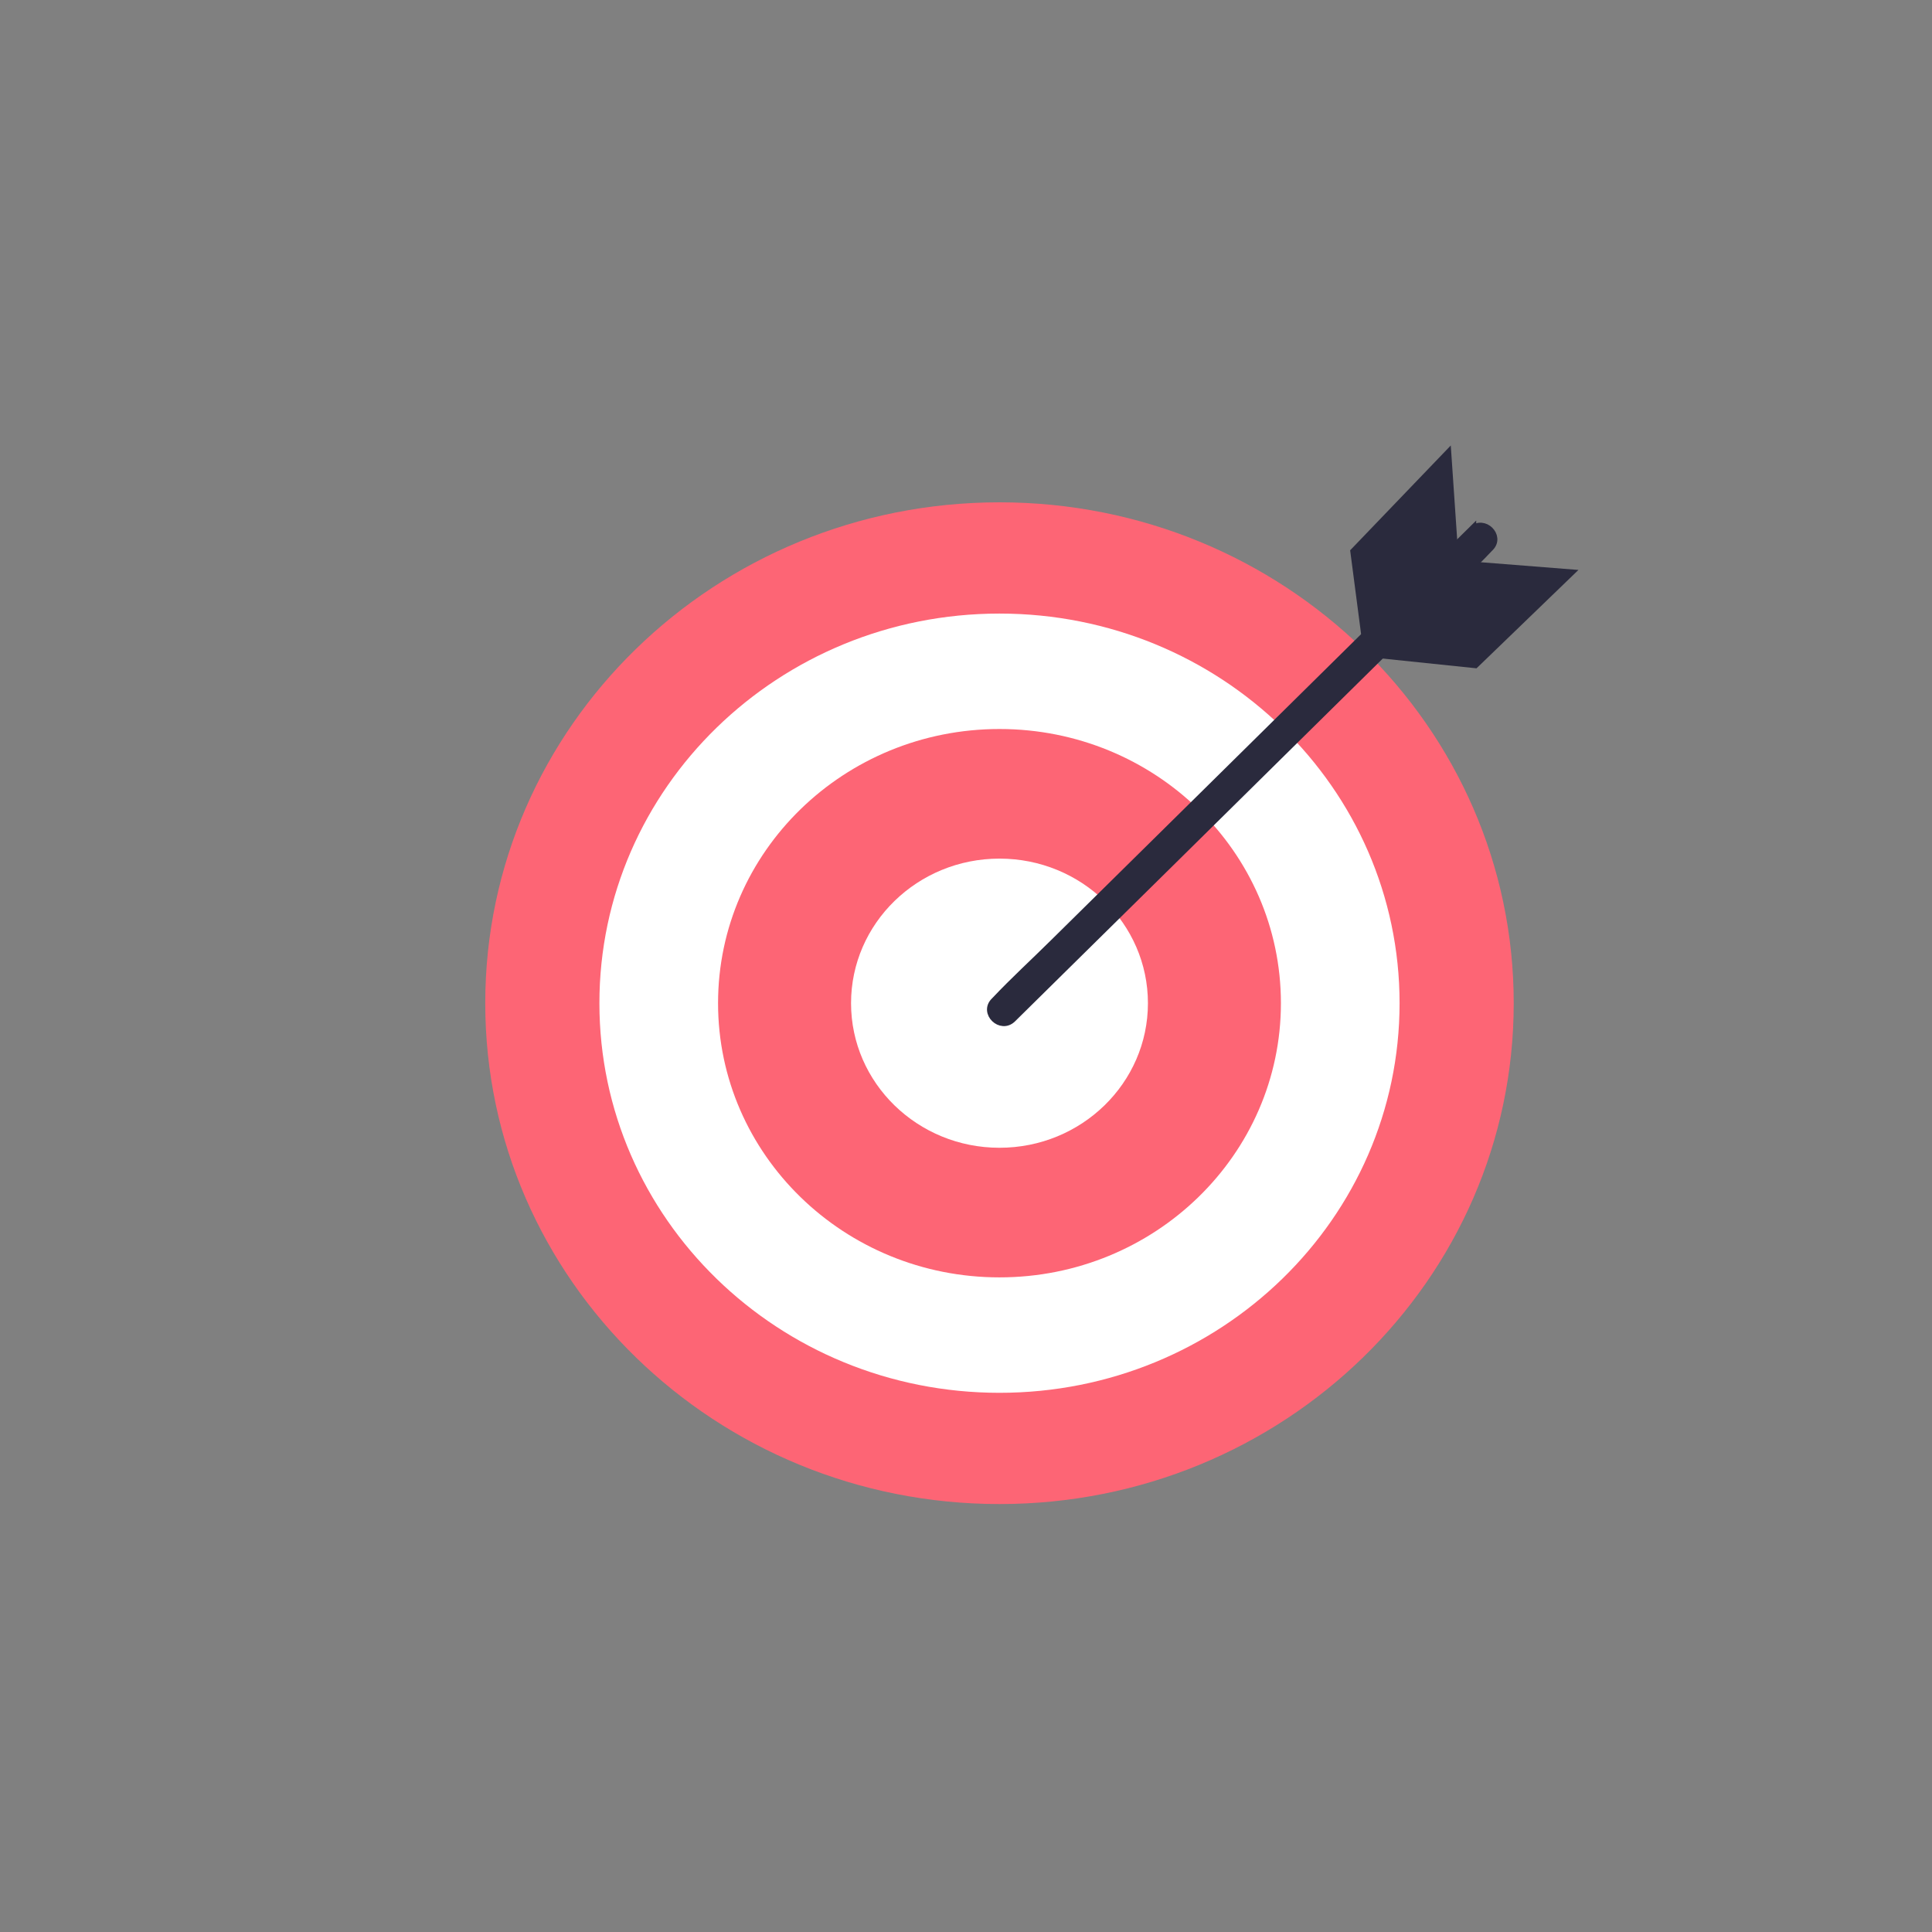
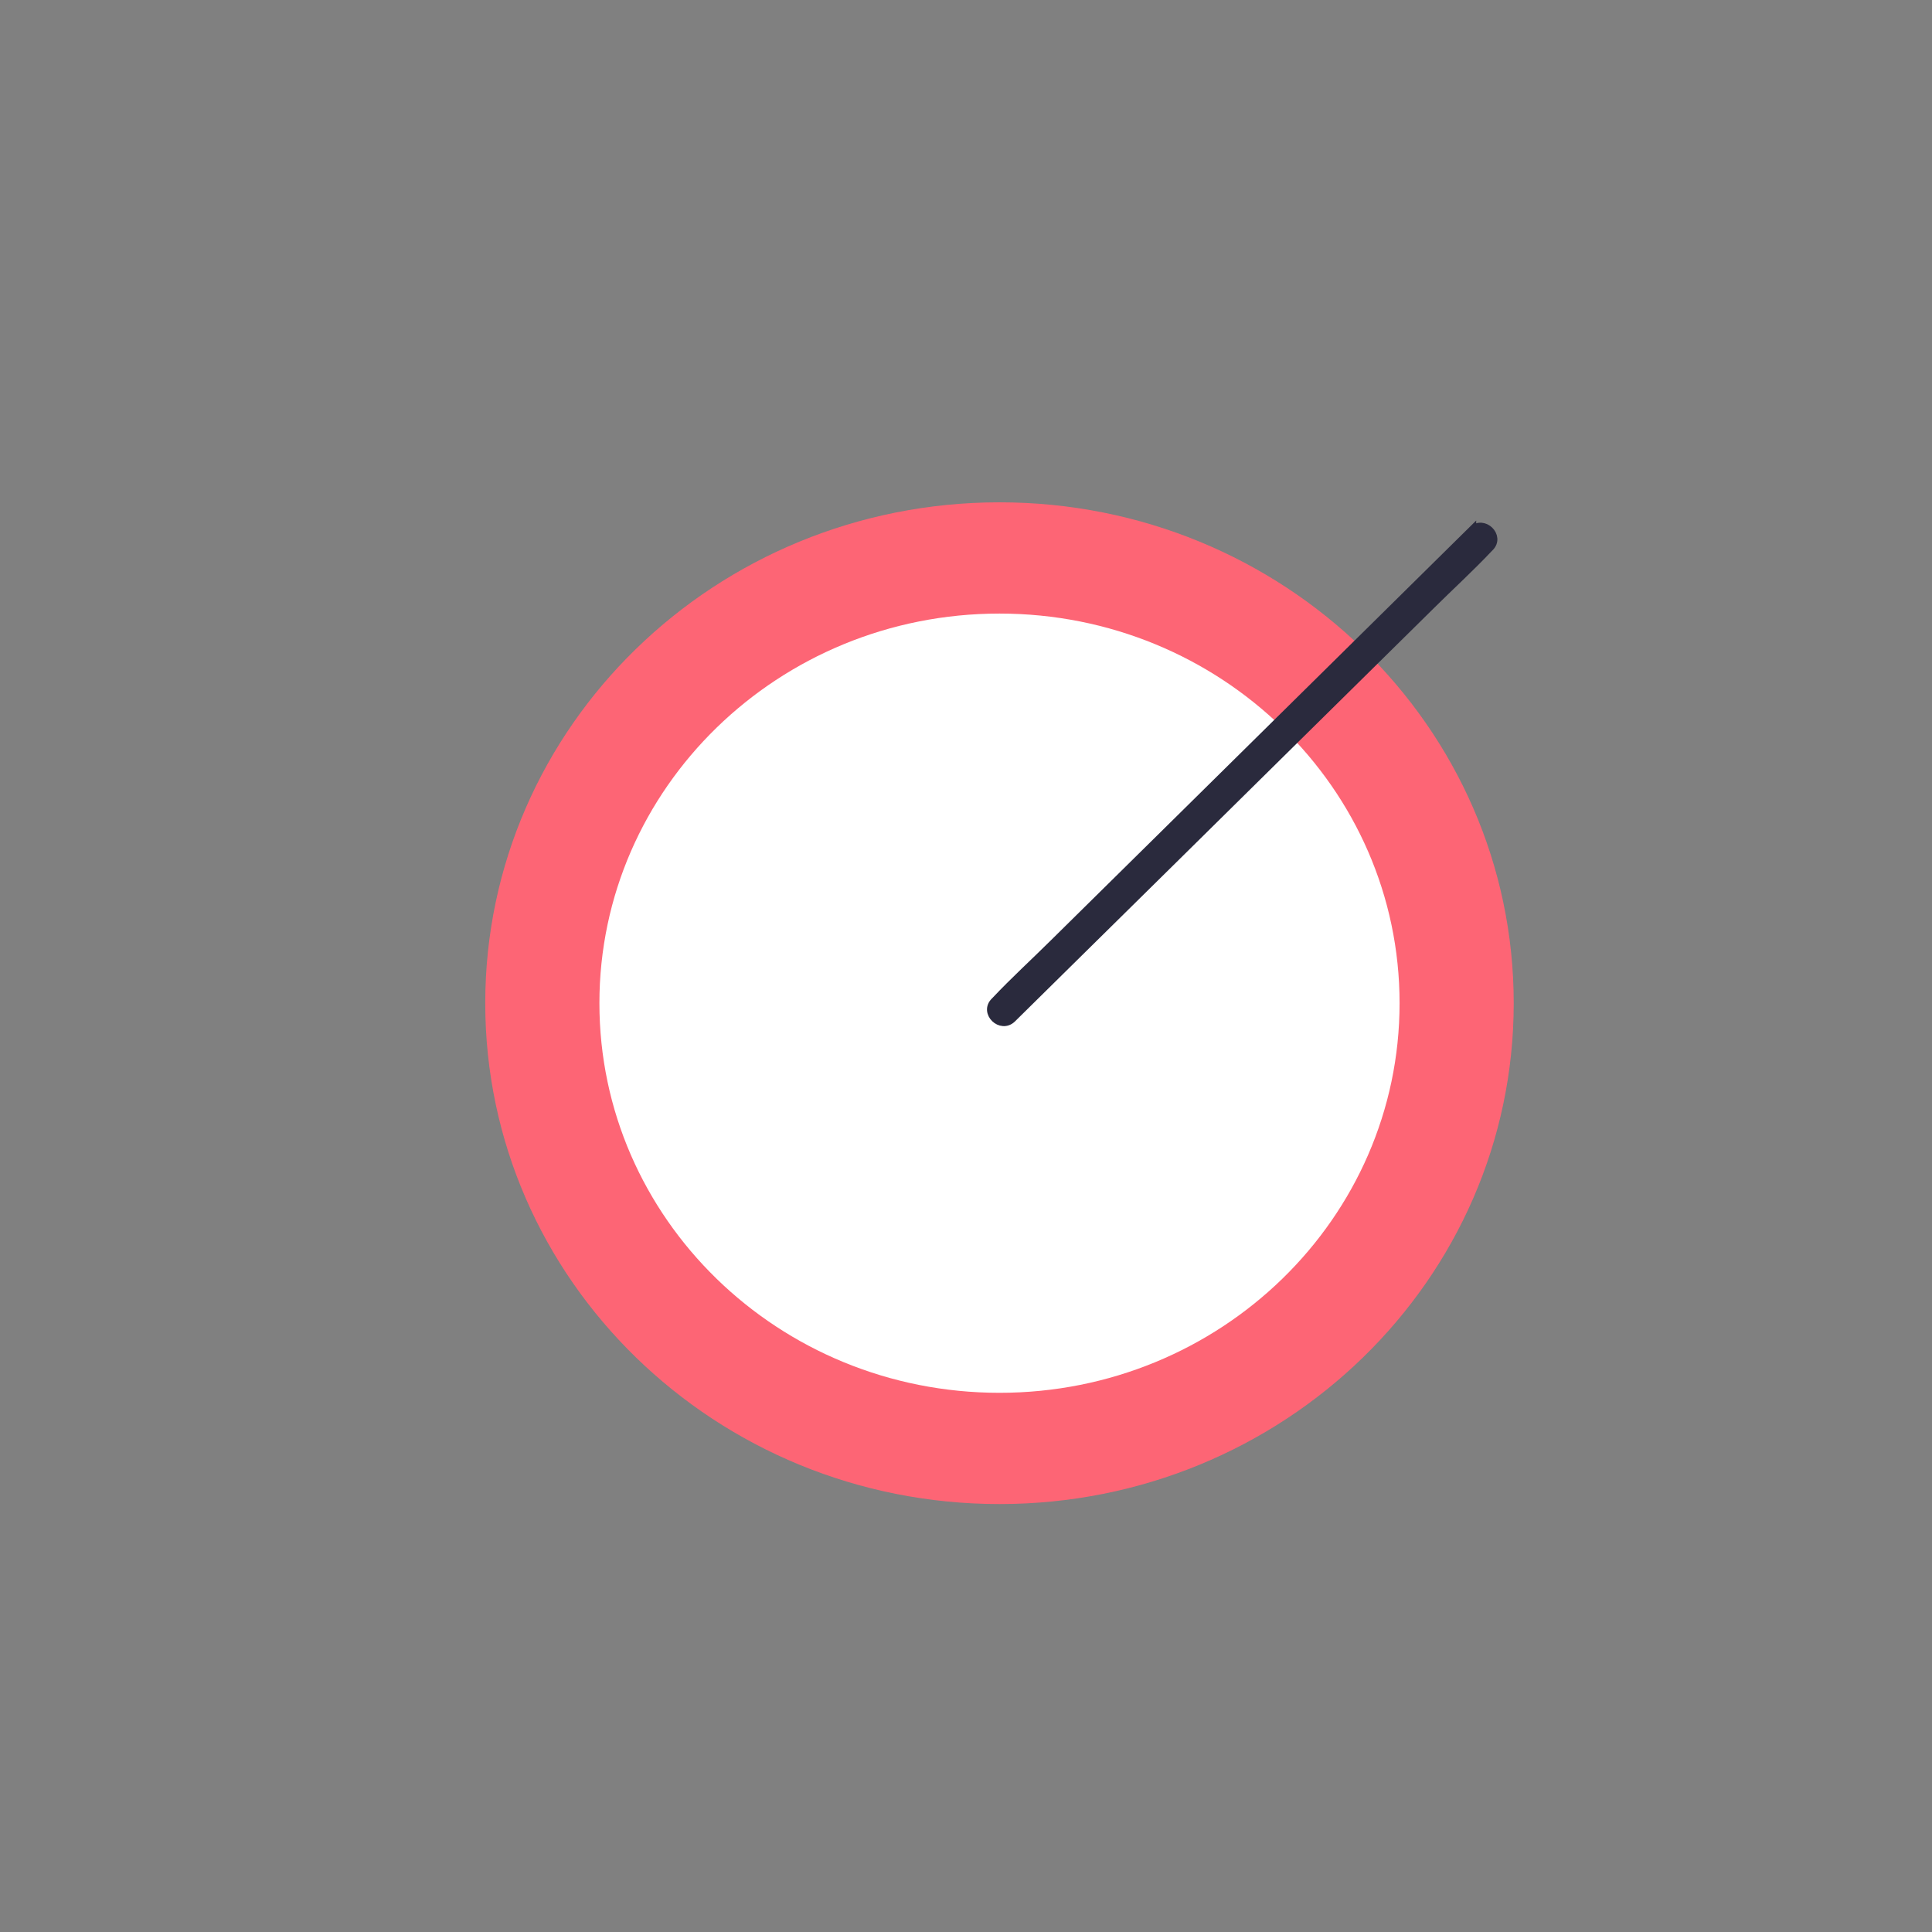
<svg xmlns="http://www.w3.org/2000/svg" id="Pim_Roelofsen" viewBox="0 0 120 120">
  <rect x="0" y="0" width="120" height="120" fill="#808080" stroke="none" />
  <defs>
    <style>
      .cls-1 {
        fill: #fd6575;
      }

      .cls-2 {
        fill: #fff;
      }

      .cls-3 {
        fill: none;
        stroke: #2a2a3d;
        stroke-miterlimit: 10;
        stroke-width: .5px;
      }

      .cls-4 {
        fill: #2a2a3d;
      }
    </style>
  </defs>
  <g>
    <path class="cls-1" d="M94.02,62.31c0,17.18-14.3,31.11-31.94,31.11s-31.94-13.93-31.94-31.11,14.3-31.11,31.94-31.11,31.94,13.93,31.94,31.11" />
    <path class="cls-2" d="M86.93,62.31c0,13.36-11.12,24.2-24.85,24.2s-24.85-10.83-24.85-24.2,11.13-24.2,24.85-24.2,24.85,10.83,24.85,24.2" />
-     <path class="cls-1" d="M79.56,62.31c0,9.4-7.83,17.03-17.48,17.03s-17.48-7.62-17.48-17.03,7.83-17.03,17.48-17.03,17.48,7.62,17.48,17.03" />
-     <path class="cls-2" d="M71.3,62.31c0,4.96-4.13,8.98-9.22,8.98s-9.22-4.02-9.22-8.98,4.13-8.98,9.22-8.98,9.22,4.02,9.22,8.98" />
  </g>
-   <polygon class="cls-4" points="90.11 27.67 83.86 34.18 84.64 40.15 90.55 34.12 90.11 27.67" />
-   <polygon class="cls-4" points="85.36 40.85 91.71 41.51 98.04 35.4 91.71 34.9 85.36 40.85" />
  <g>
    <path class="cls-4" d="M91.44,32.93c-.98.97-1.97,1.94-2.95,2.91-2.36,2.33-4.72,4.66-7.09,7-2.84,2.81-5.69,5.62-8.54,8.43-2.47,2.44-4.94,4.88-7.42,7.32-1.2,1.19-2.46,2.34-3.61,3.56-.02.02-.03.03-.05.05-.7.69.39,1.75,1.09,1.06.98-.97,1.97-1.94,2.95-2.91,2.36-2.33,4.72-4.66,7.09-6.99,2.85-2.81,5.69-5.62,8.54-8.43,2.47-2.44,4.95-4.88,7.42-7.32,1.2-1.19,2.46-2.34,3.61-3.56.02-.02.03-.03.05-.05.7-.69-.39-1.75-1.09-1.06" />
    <path class="cls-3" d="M91.44,32.93c-.98.97-1.97,1.94-2.95,2.91-2.36,2.33-4.72,4.66-7.09,7-2.84,2.81-5.69,5.62-8.54,8.43-2.47,2.44-4.94,4.88-7.42,7.32-1.2,1.19-2.46,2.34-3.61,3.56-.02.02-.03.03-.05.05-.7.69.39,1.75,1.09,1.06.98-.97,1.97-1.94,2.95-2.91,2.36-2.33,4.72-4.66,7.09-6.99,2.85-2.81,5.69-5.62,8.54-8.43,2.47-2.44,4.95-4.88,7.42-7.32,1.2-1.19,2.46-2.34,3.61-3.56.02-.02.03-.03.05-.05.7-.69-.39-1.75-1.09-1.06Z" />
  </g>
</svg>